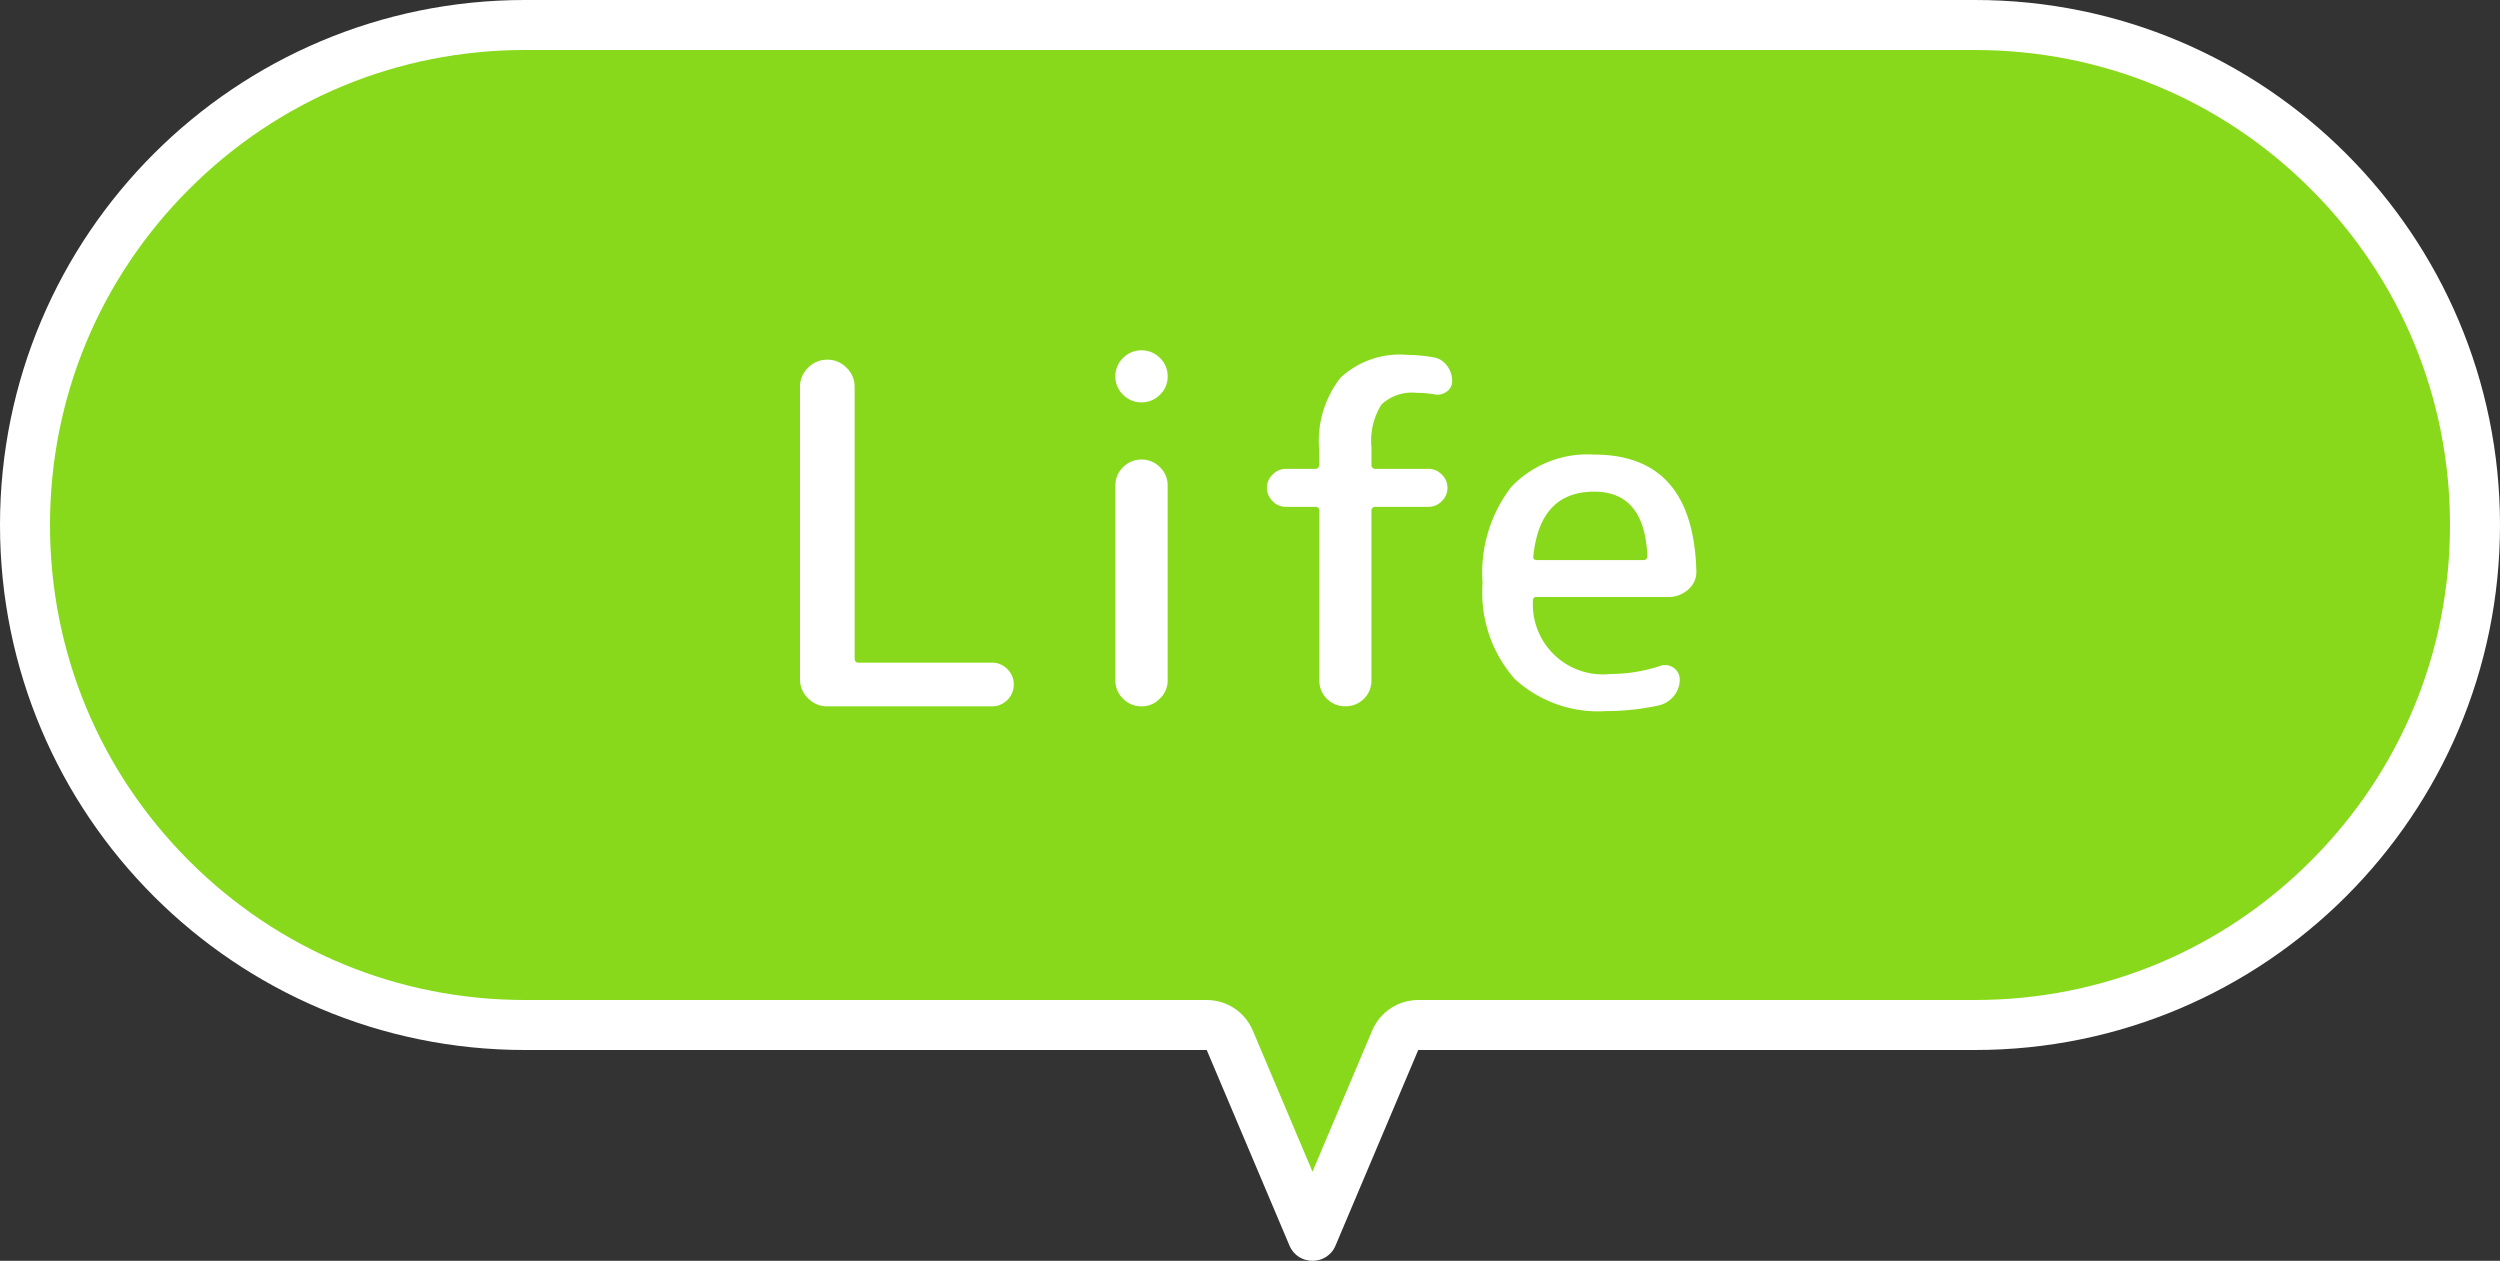
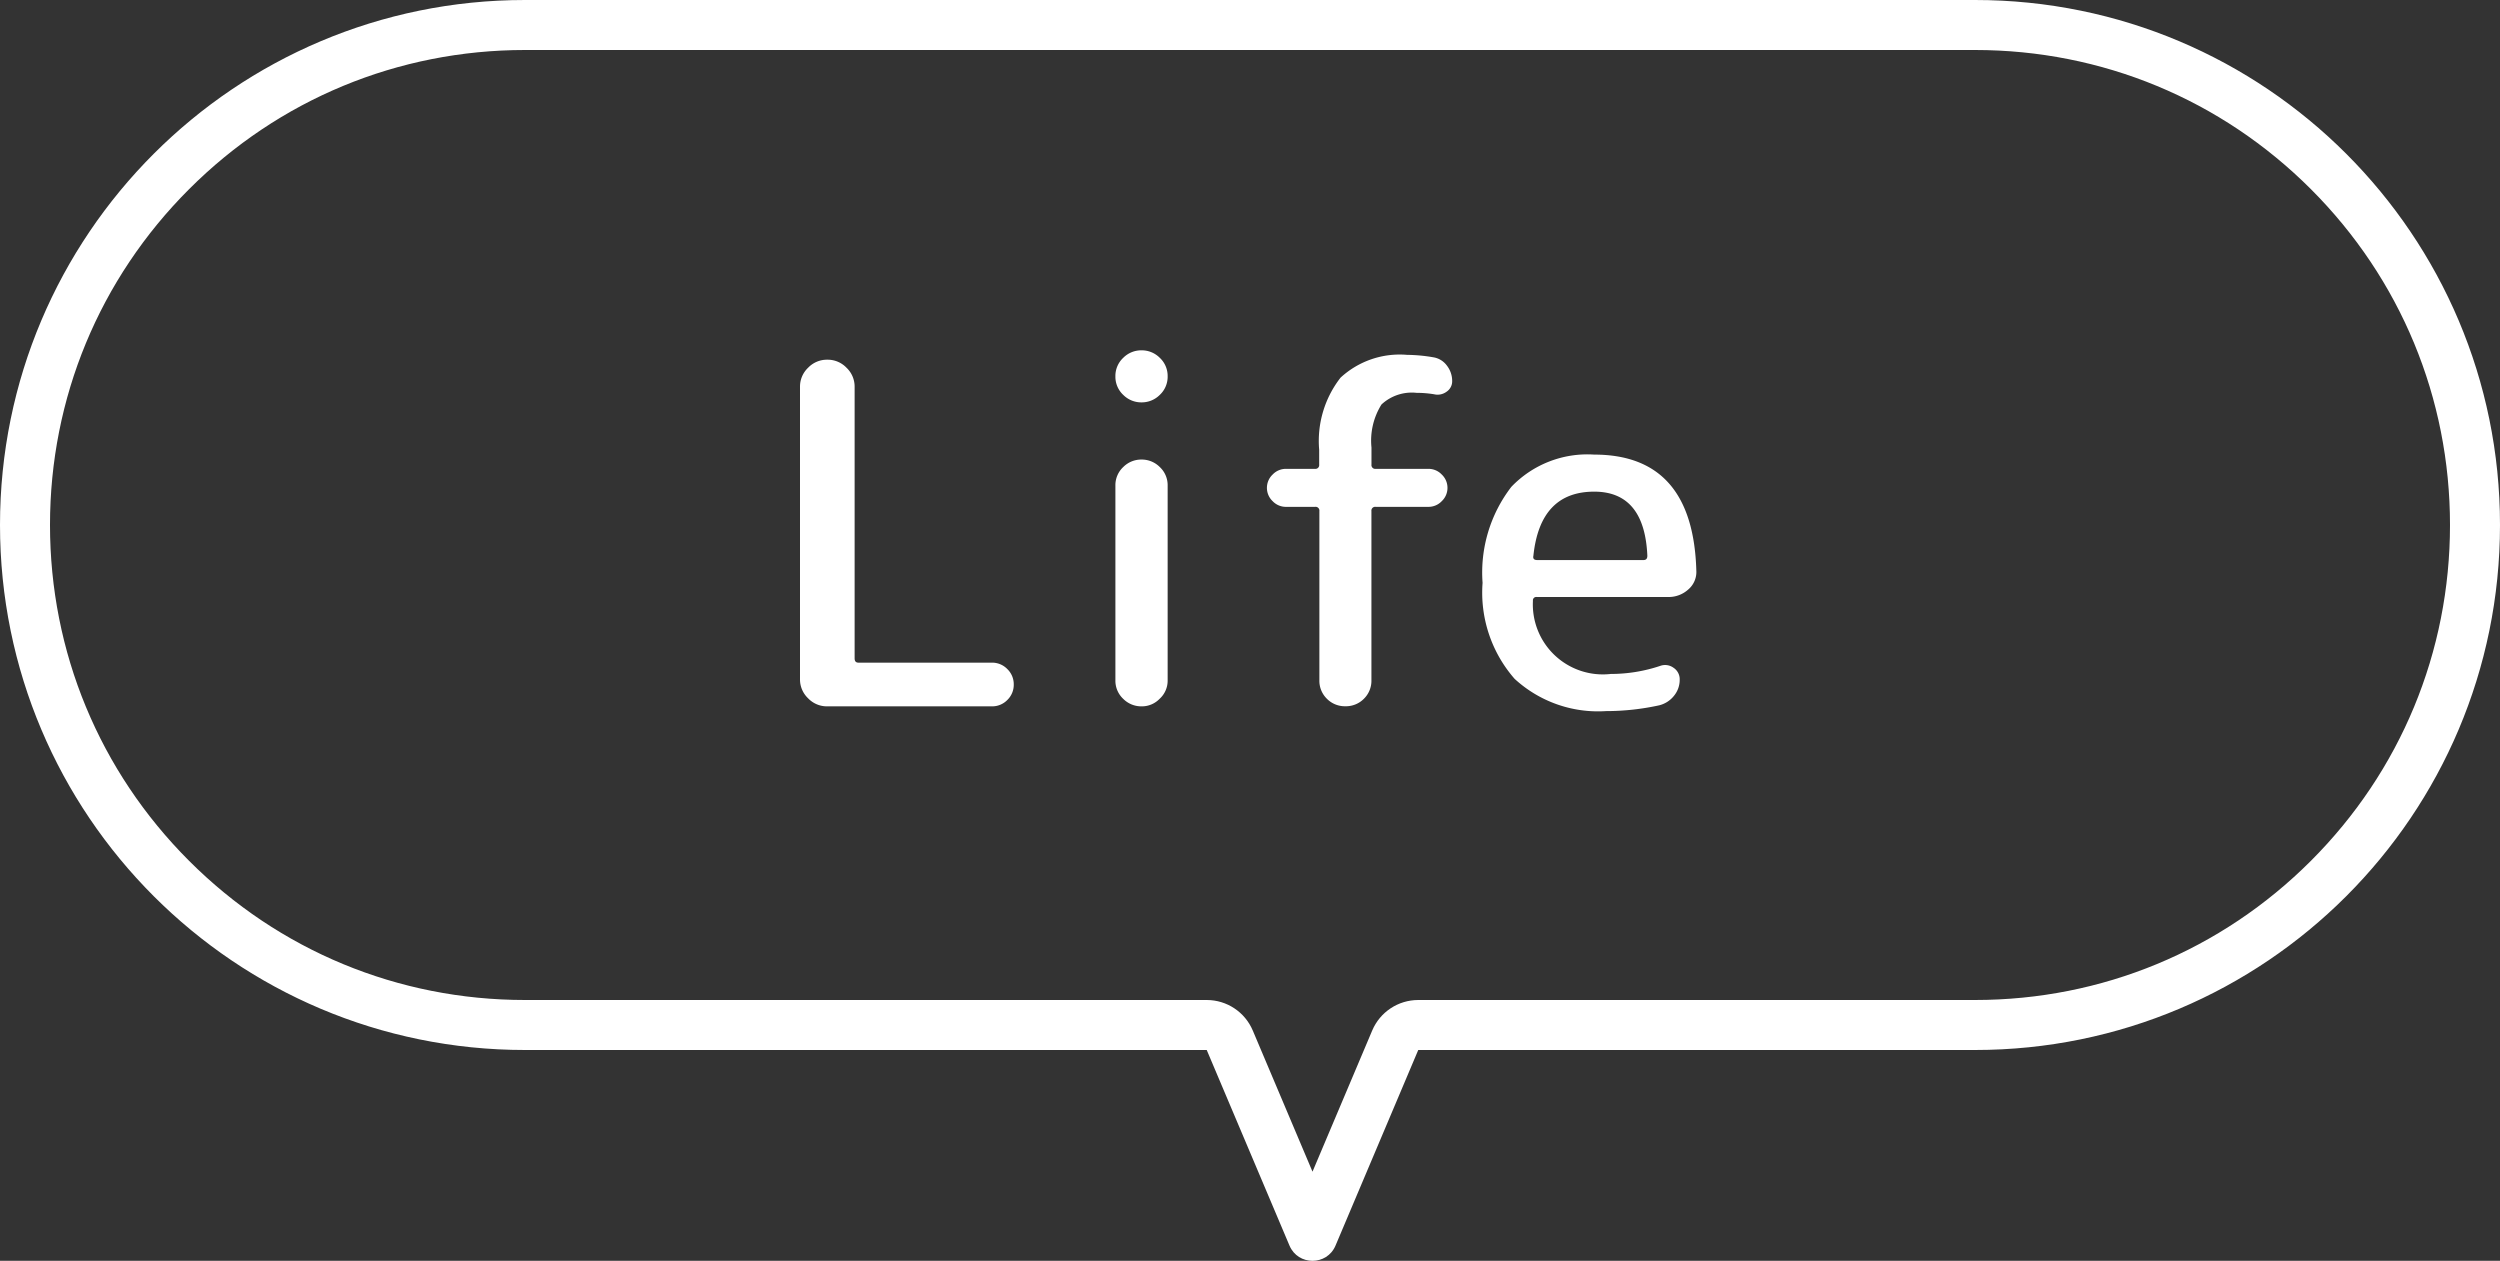
<svg xmlns="http://www.w3.org/2000/svg" width="100" height="50.433" viewBox="0 0 100 50.433">
  <rect x="0" y="0" width="100" height="50.433" fill="#333333" stroke="none" />
  <g id="グループ_4262" data-name="グループ 4262" transform="translate(-9364 868.004)">
    <g id="合体_3" data-name="合体 3" transform="translate(9364 -868.004)" fill="#88d91b" stroke-linejoin="round">
-       <path d="M 52.5 49.433 C 52.5 49.433 52.5 49.433 52.5 49.433 C 52.5 49.433 52.5 49.433 52.5 49.433 L 49.19 41.611 L 48.932 41 L 48.269 41 L 21 41 C 18.299 41 15.68 40.472 13.215 39.429 C 10.834 38.422 8.695 36.979 6.858 35.142 C 5.021 33.305 3.579 31.166 2.571 28.785 C 1.529 26.319 1 23.7 1 21 C 1 18.299 1.529 15.68 2.571 13.215 C 3.579 10.834 5.021 8.695 6.858 6.858 C 8.695 5.021 10.834 3.579 13.215 2.571 C 15.68 1.529 18.299 1 21 1 L 79 1 C 81.7 1 84.319 1.529 86.785 2.571 C 89.166 3.579 91.305 5.021 93.142 6.858 C 94.979 8.695 96.421 10.834 97.429 13.215 C 98.471 15.68 99 18.299 99 21 C 99 23.7 98.471 26.319 97.429 28.785 C 96.421 31.166 94.979 33.305 93.142 35.142 C 91.305 36.979 89.166 38.422 86.784 39.429 C 84.319 40.472 81.7 41 79 41 L 56.73 41 L 56.068 41 L 55.809 41.611 L 52.5 49.434 C 52.5 49.433 52.5 49.433 52.5 49.433 Z" stroke="none" />
      <path d="M 52.5 46.867 L 54.888 41.221 C 55.201 40.481 55.927 40 56.73 40 L 79 40 C 84.075 40 88.846 38.024 92.435 34.435 C 96.024 30.846 98 26.075 98 21 C 98 15.925 96.024 11.154 92.435 7.565 C 88.846 3.976 84.075 2 79 2 L 21 2 C 15.925 2 11.154 3.976 7.565 7.565 C 3.976 11.154 2 15.925 2 21 C 2 26.075 3.976 30.846 7.565 34.435 C 11.154 38.024 15.925 40 21 40 L 48.269 40 C 49.073 40 49.798 40.481 50.111 41.221 L 52.5 46.867 M 52.5 50.433 C 52.126 50.433 51.751 50.23 51.579 49.823 L 48.269 42 L 21 42 C 9.402 42 7.551792805315927e-06 32.598 7.551792805315927e-06 21 C 7.551792805315927e-06 9.402 9.402 7.152012585720513e-06 21 7.152012585720513e-06 L 79 7.152012585720513e-06 C 90.598 7.152012585720513e-06 100 9.402 100 21 C 100 32.598 90.598 42 79 42 L 56.73 42 L 53.421 49.823 C 53.249 50.23 52.875 50.433 52.5 50.433 Z" stroke="none" fill="#fff" />
    </g>
    <path id="パス_36955" data-name="パス 36955" d="M2.641,0a1.04,1.04,0,0,1-.76-.323,1.04,1.04,0,0,1-.323-.76v-11.7a1.04,1.04,0,0,1,.323-.76,1.04,1.04,0,0,1,.76-.323H2.66a1.04,1.04,0,0,1,.76.323,1.04,1.04,0,0,1,.323.76V-1.919q0,.171.152.171H9.234a.842.842,0,0,1,.617.257.842.842,0,0,1,.257.618.842.842,0,0,1-.257.618A.842.842,0,0,1,9.234,0ZM14.174-13.2a.993.993,0,0,1,.313-.741,1.018,1.018,0,0,1,.732-.3,1.018,1.018,0,0,1,.731.3.993.993,0,0,1,.314.741.993.993,0,0,1-.314.741,1.018,1.018,0,0,1-.731.3,1.018,1.018,0,0,1-.732-.3A.993.993,0,0,1,14.174-13.2ZM15.941-.3a.986.986,0,0,1-.722.3,1.018,1.018,0,0,1-.732-.3.993.993,0,0,1-.313-.741v-7.79a.993.993,0,0,1,.313-.741,1.018,1.018,0,0,1,.732-.3,1.018,1.018,0,0,1,.731.3.993.993,0,0,1,.314.741v7.79A.979.979,0,0,1,15.941-.3ZM20.995-7.98a.729.729,0,0,1-.532-.228.729.729,0,0,1-.228-.532.729.729,0,0,1,.228-.532.729.729,0,0,1,.532-.228h1.159a.151.151,0,0,0,.171-.171v-.589a4.121,4.121,0,0,1,.855-2.888,3.488,3.488,0,0,1,2.66-.912,6.5,6.5,0,0,1,1.064.1.831.831,0,0,1,.532.333,1,1,0,0,1,.209.617.5.5,0,0,1-.228.427.6.6,0,0,1-.494.1,4.27,4.27,0,0,0-.7-.057,1.778,1.778,0,0,0-1.406.466,2.723,2.723,0,0,0-.4,1.719v.684a.151.151,0,0,0,.171.171h2.109a.729.729,0,0,1,.532.228.729.729,0,0,1,.228.532.729.729,0,0,1-.228.532.729.729,0,0,1-.532.228H24.586a.151.151,0,0,0-.171.171v6.764a1.008,1.008,0,0,1-.3.741,1.008,1.008,0,0,1-.741.3,1.008,1.008,0,0,1-.741-.3,1.008,1.008,0,0,1-.3-.741V-7.809a.151.151,0,0,0-.171-.171Zm12.331-.608q-2.166,0-2.432,2.565-.038.171.152.171H35.3q.152,0,.152-.171Q35.34-8.588,33.326-8.588ZM33.8.19A4.927,4.927,0,0,1,30.143-1.1,5.231,5.231,0,0,1,28.861-4.94,5.615,5.615,0,0,1,30.01-8.778a4.205,4.205,0,0,1,3.316-1.292q3.952,0,4.085,4.636a.919.919,0,0,1-.323.76,1.164,1.164,0,0,1-.8.3H31.027a.134.134,0,0,0-.152.152,2.8,2.8,0,0,0,3.116,2.926,6.21,6.21,0,0,0,1.976-.323.571.571,0,0,1,.532.076.546.546,0,0,1,.247.475,1.007,1.007,0,0,1-.228.646,1.089,1.089,0,0,1-.589.38A9.954,9.954,0,0,1,33.8.19Z" transform="translate(9394.442 -839.75)" fill="#fff" />
  </g>
</svg>